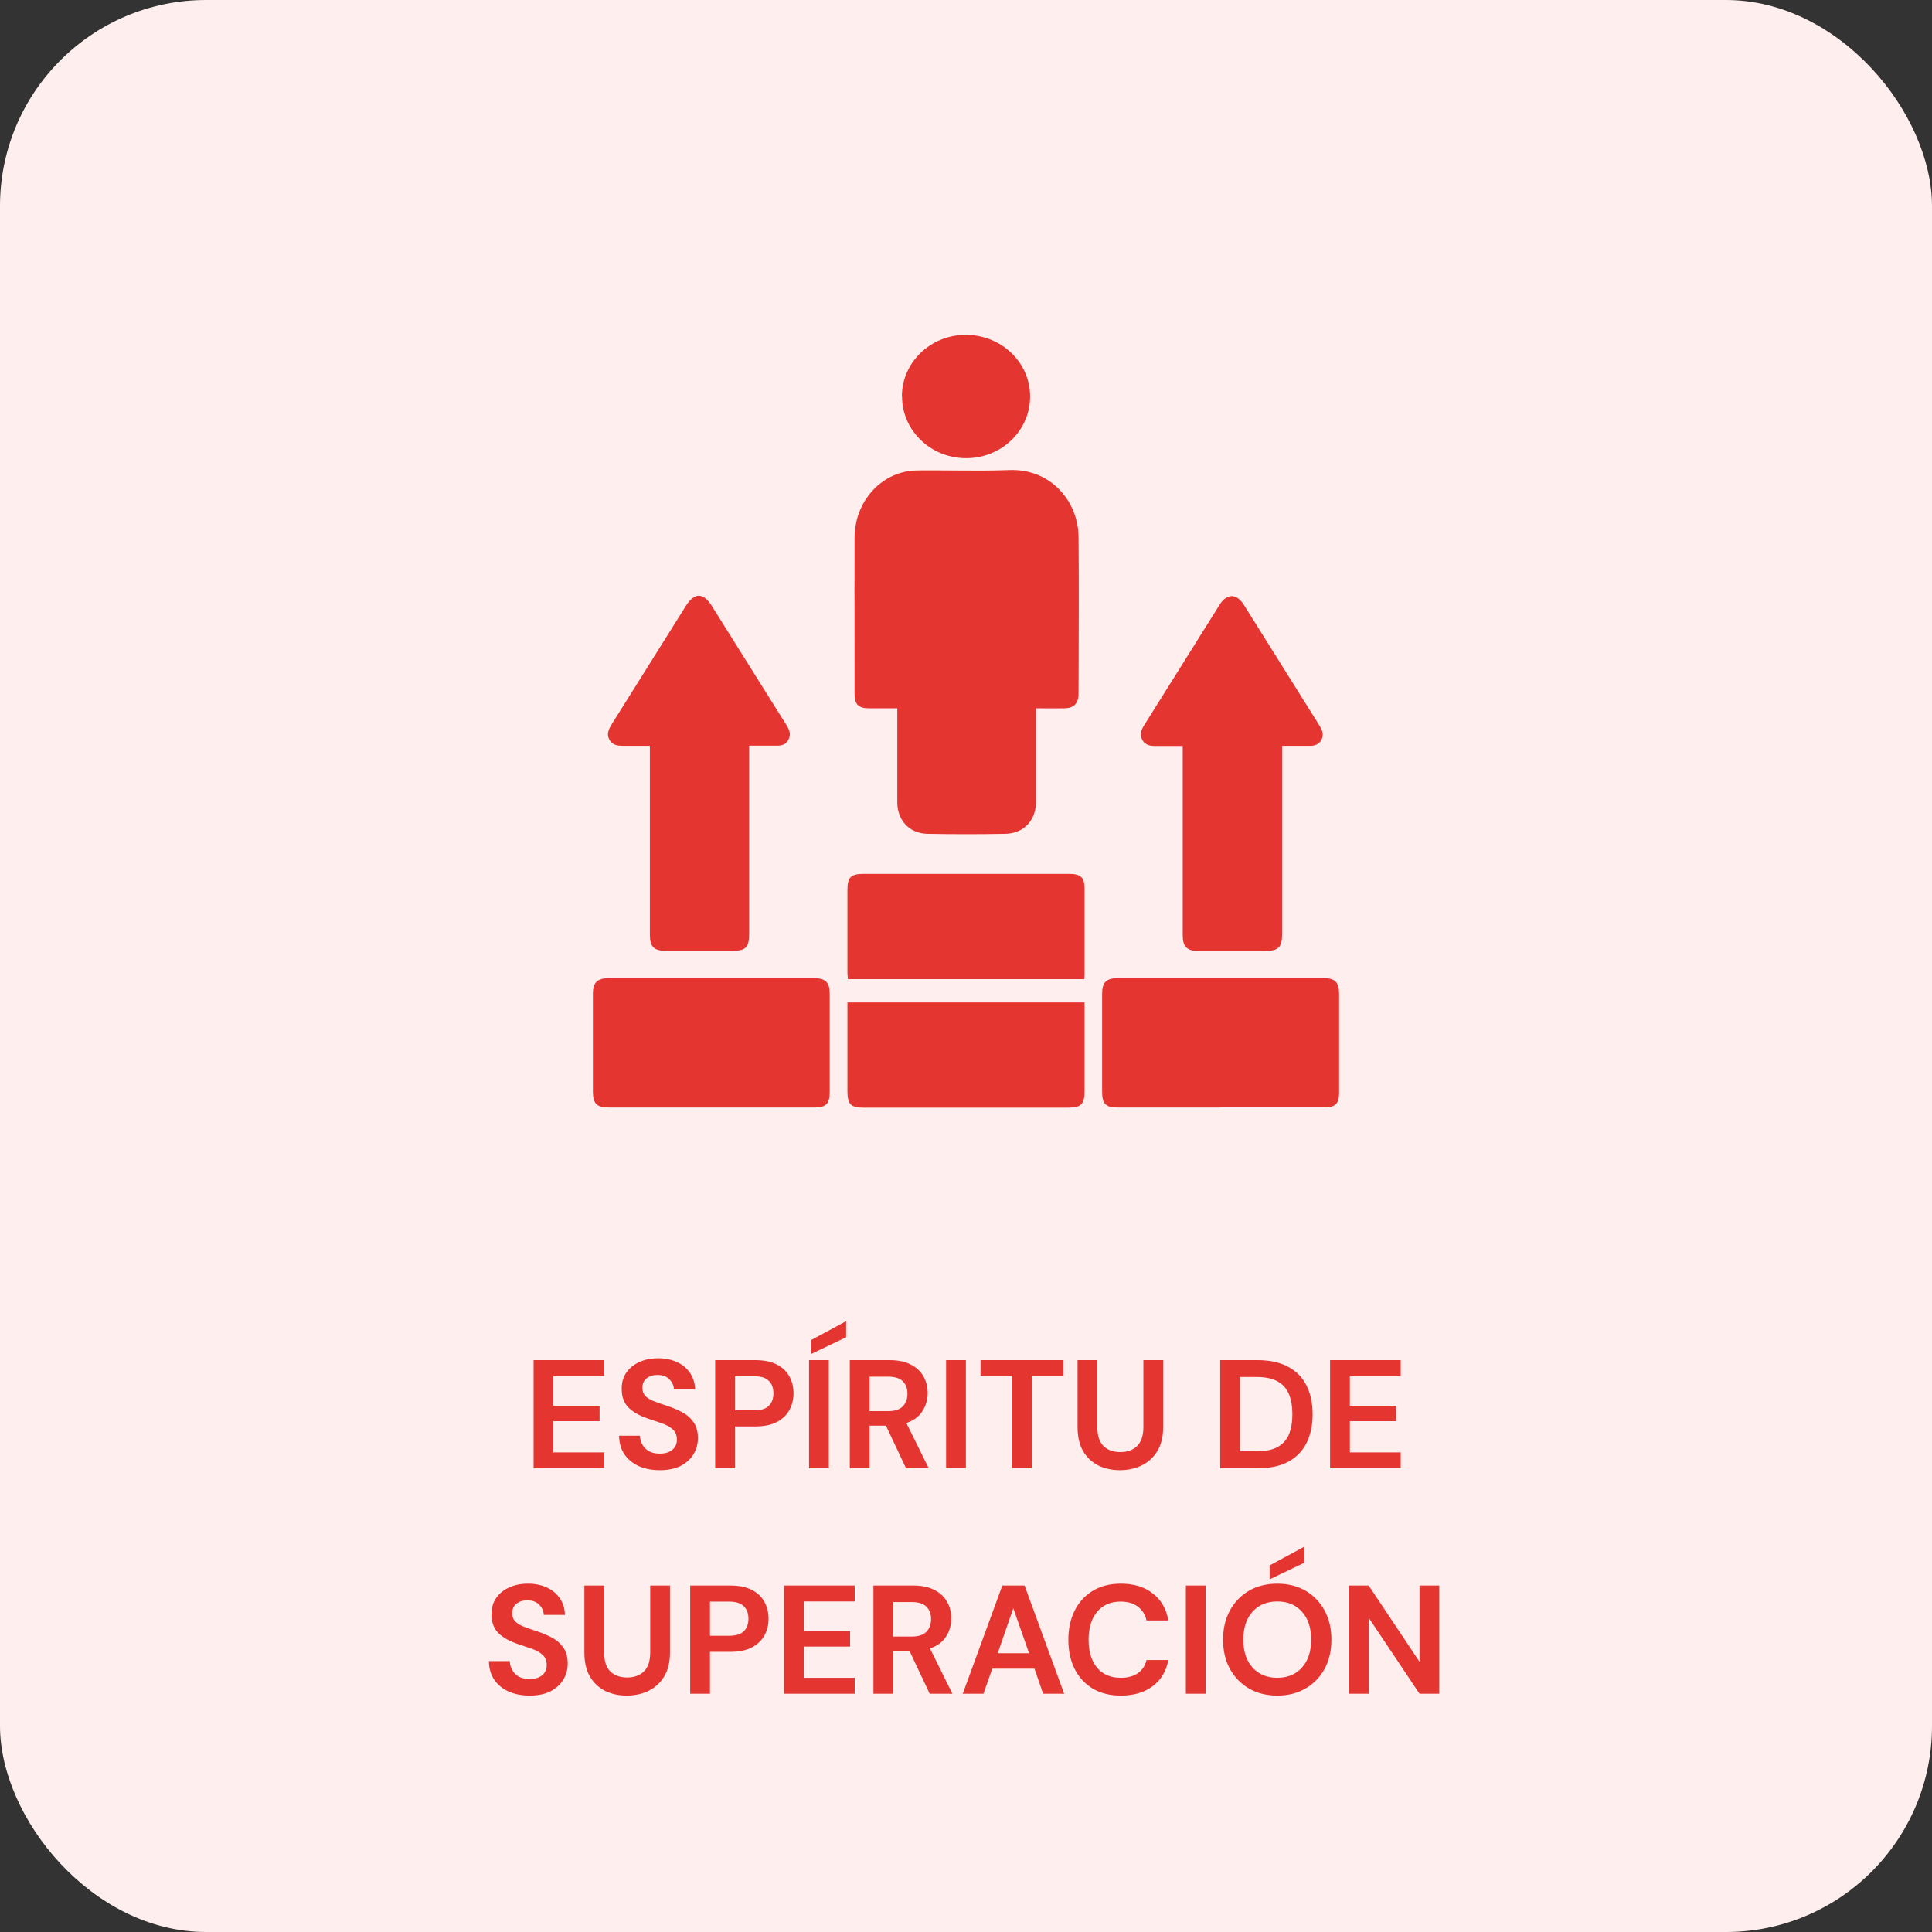
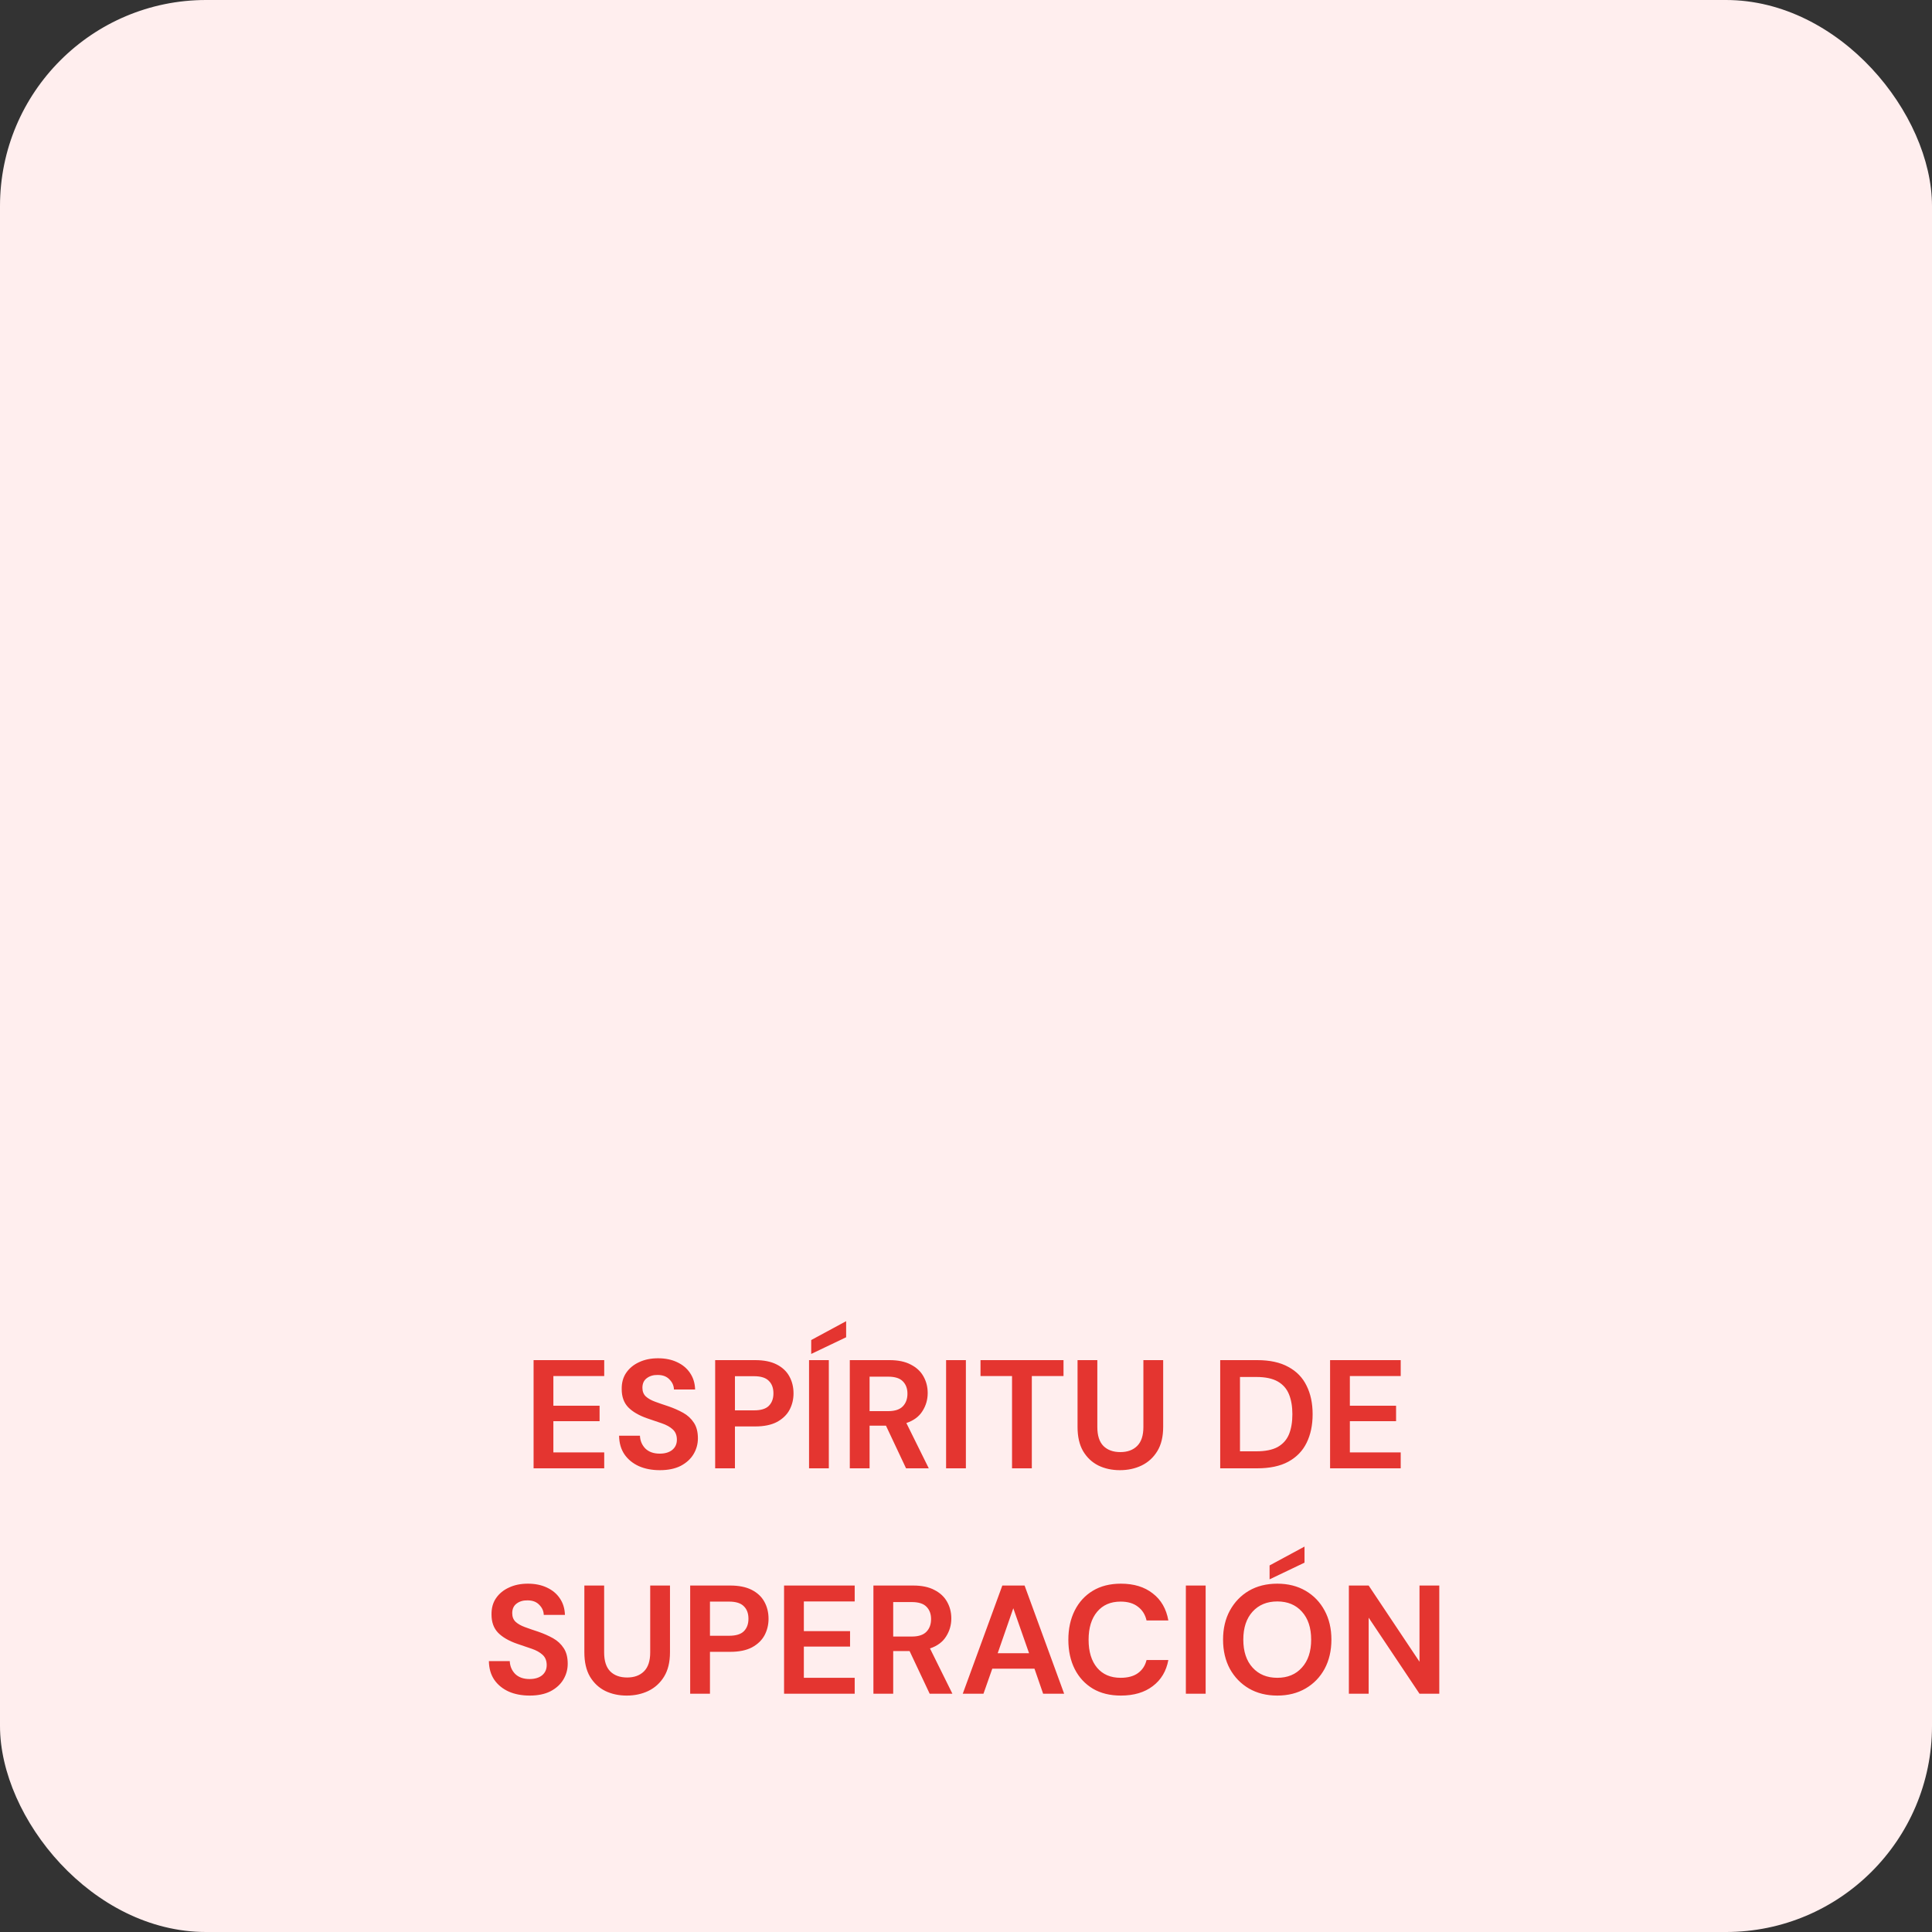
<svg xmlns="http://www.w3.org/2000/svg" width="300" height="300" viewBox="0 0 300 300" fill="none">
  <rect x="0" y="0" width="300" height="300" fill="#333333" stroke="none" />
  <rect width="300" height="300" rx="32" fill="#FFEEEE" />
  <g clip-path="url(#clip0_1839_22430)">
-     <path fill-rule="evenodd" clip-rule="evenodd" d="M149.949 52C144.468 52 140.044 56.301 140.044 61.562H140.068C140.068 66.822 144.468 71.099 149.949 71.148C155.455 71.197 159.954 66.896 159.954 61.586C159.954 56.252 155.48 52 149.949 52ZM160.864 116.424V109.984C161.411 109.984 161.935 109.987 162.444 109.99H162.445H162.445H162.445H162.445H162.445H162.446C163.424 109.996 164.351 110.001 165.288 109.984C166.738 109.96 167.476 109.222 167.476 107.772C167.48 106.416 167.485 105.061 167.489 103.705C167.513 96.925 167.537 90.144 167.476 83.364C167.427 77.834 163.15 72.746 156.734 72.991C153.81 73.103 150.875 73.08 147.944 73.057C146.366 73.044 144.789 73.032 143.215 73.04C142.257 73.04 141.298 73.065 140.389 73.286C135.866 74.368 132.695 78.546 132.695 83.561C132.679 88.903 132.684 94.256 132.69 99.605V99.605V99.605V99.605V99.605V99.605V99.608C132.692 102.282 132.695 104.955 132.695 107.625C132.695 109.419 133.26 109.984 135.03 109.984H139.332V111.435V124.585C139.332 127.387 141.224 129.427 144.026 129.476C148.058 129.55 152.089 129.55 156.12 129.476C158.922 129.427 160.839 127.412 160.864 124.61V116.424ZM199.087 117.383V115.81H203.044C203.904 115.835 204.715 115.761 205.182 114.901C205.625 114.065 205.305 113.327 204.838 112.59C202.884 109.481 200.936 106.365 198.988 103.25C197.04 100.134 195.092 97.019 193.138 93.909C192.008 92.115 190.508 92.115 189.377 93.909C187.428 97.011 185.485 100.119 183.542 103.227L183.54 103.23L183.538 103.232L183.537 103.235L183.535 103.238L183.532 103.242L183.527 103.25L183.523 103.257L183.521 103.259L183.52 103.262L183.518 103.265L183.516 103.267L183.515 103.27C181.571 106.379 179.627 109.487 177.677 112.59C177.21 113.327 176.915 114.065 177.382 114.901C177.849 115.761 178.685 115.835 179.545 115.835H183.65V117.383V145.232C183.65 147.002 184.314 147.666 186.084 147.666H196.407C198.521 147.666 199.087 147.1 199.087 145.011V117.383ZM116.325 115.81V117.383V144.987C116.325 147.125 115.809 147.641 113.695 147.641H103.396C101.528 147.641 100.913 147.002 100.913 145.159V117.432V115.81H96.882C95.973 115.81 95.112 115.761 94.621 114.851C94.129 113.967 94.547 113.205 95.014 112.418L106.518 94.057C107.82 91.992 109.221 91.992 110.524 94.081L122.028 112.443C122.519 113.205 122.913 113.967 122.421 114.876C121.929 115.81 121.044 115.81 120.16 115.785H116.325V115.81ZM173.597 171.976H189.475L189.5 171.951H205.723C207.345 171.951 207.935 171.361 207.935 169.739V154.229C207.91 152.508 207.296 151.894 205.551 151.894H173.572C171.778 151.894 171.138 152.533 171.138 154.327V169.493C171.138 171.435 171.679 171.976 173.597 171.976ZM110.401 171.976H110.377H94.522C92.679 171.976 92.089 171.386 92.064 169.591V154.302C92.064 152.557 92.753 151.894 94.522 151.894H126.403C128.197 151.894 128.836 152.533 128.836 154.327V169.616C128.836 171.386 128.246 171.976 126.501 171.976H110.401ZM131.663 152.041H168.337L168.361 152.016C168.368 151.937 168.374 151.866 168.381 151.799C168.397 151.616 168.41 151.472 168.41 151.328V137.932C168.386 136.211 167.796 135.695 165.952 135.695H134.072C132.13 135.695 131.589 136.236 131.589 138.153V150.96C131.589 151.176 131.609 151.392 131.629 151.621C131.642 151.756 131.654 151.895 131.663 152.041ZM131.589 155.654H168.41V156.834V169.395C168.41 171.484 167.894 171.976 165.83 172H134.195C132.106 172 131.589 171.508 131.589 169.419V156.859V155.679V155.654Z" fill="#E43530" />
-   </g>
+     </g>
  <path d="M82.855 228V211.2H93.823V213.672H85.927V218.28H93.103V220.68H85.927V225.528H93.823V228H82.855ZM102.466 228.288C101.234 228.288 100.146 228.08 99.202 227.664C98.258 227.232 97.514 226.624 96.97 225.84C96.426 225.04 96.146 224.072 96.13 222.936H99.37C99.402 223.72 99.682 224.384 100.21 224.928C100.754 225.456 101.498 225.72 102.442 225.72C103.258 225.72 103.906 225.528 104.386 225.144C104.866 224.744 105.106 224.216 105.106 223.56C105.106 222.872 104.89 222.336 104.458 221.952C104.042 221.568 103.482 221.256 102.778 221.016C102.074 220.776 101.322 220.52 100.522 220.248C99.226 219.8 98.234 219.224 97.546 218.52C96.874 217.816 96.538 216.88 96.538 215.712C96.522 214.72 96.754 213.872 97.234 213.168C97.73 212.448 98.402 211.896 99.25 211.512C100.098 211.112 101.074 210.912 102.178 210.912C103.298 210.912 104.282 211.112 105.13 211.512C105.994 211.912 106.666 212.472 107.146 213.192C107.642 213.912 107.906 214.768 107.938 215.76H104.65C104.634 215.168 104.402 214.648 103.954 214.2C103.522 213.736 102.914 213.504 102.13 213.504C101.458 213.488 100.89 213.656 100.426 214.008C99.978 214.344 99.754 214.84 99.754 215.496C99.754 216.056 99.93 216.504 100.282 216.84C100.634 217.16 101.114 217.432 101.722 217.656C102.33 217.88 103.026 218.12 103.81 218.376C104.642 218.664 105.402 219 106.09 219.384C106.778 219.768 107.33 220.28 107.746 220.92C108.162 221.544 108.37 222.352 108.37 223.344C108.37 224.224 108.146 225.04 107.698 225.792C107.25 226.544 106.586 227.152 105.706 227.616C104.826 228.064 103.746 228.288 102.466 228.288ZM111.05 228V211.2H117.266C118.61 211.2 119.722 211.424 120.602 211.872C121.482 212.32 122.138 212.936 122.57 213.72C123.002 214.504 123.218 215.384 123.218 216.36C123.218 217.288 123.01 218.144 122.594 218.928C122.178 219.696 121.53 220.32 120.65 220.8C119.77 221.264 118.642 221.496 117.266 221.496H114.122V228H111.05ZM114.122 219H117.074C118.146 219 118.914 218.768 119.378 218.304C119.858 217.824 120.098 217.176 120.098 216.36C120.098 215.528 119.858 214.88 119.378 214.416C118.914 213.936 118.146 213.696 117.074 213.696H114.122V219ZM125.628 228V211.2H128.7V228H125.628ZM125.964 210.24V208.08L131.388 205.152V207.648L125.964 210.24ZM131.956 228V211.2H138.124C139.468 211.2 140.572 211.432 141.436 211.896C142.316 212.344 142.972 212.96 143.404 213.744C143.836 214.512 144.052 215.368 144.052 216.312C144.052 217.336 143.78 218.272 143.236 219.12C142.708 219.968 141.876 220.584 140.74 220.968L144.22 228H140.692L137.572 221.376H135.028V228H131.956ZM135.028 219.12H137.932C138.956 219.12 139.708 218.872 140.188 218.376C140.668 217.88 140.908 217.224 140.908 216.408C140.908 215.608 140.668 214.968 140.188 214.488C139.724 214.008 138.964 213.768 137.908 213.768H135.028V219.12ZM146.909 228V211.2H149.981V228H146.909ZM157.149 228V213.672H152.253V211.2H165.141V213.672H160.221V228H157.149ZM173.897 228.288C172.665 228.288 171.553 228.048 170.561 227.568C169.569 227.072 168.777 226.328 168.185 225.336C167.609 224.344 167.321 223.088 167.321 221.568V211.2H170.393V221.592C170.393 222.904 170.705 223.88 171.329 224.52C171.969 225.16 172.849 225.48 173.969 225.48C175.073 225.48 175.945 225.16 176.585 224.52C177.225 223.88 177.545 222.904 177.545 221.592V211.2H180.617V221.568C180.617 223.088 180.313 224.344 179.705 225.336C179.097 226.328 178.281 227.072 177.257 227.568C176.249 228.048 175.129 228.288 173.897 228.288ZM189.472 228V211.2H195.208C197.176 211.2 198.792 211.552 200.056 212.256C201.336 212.944 202.28 213.92 202.888 215.184C203.512 216.432 203.824 217.904 203.824 219.6C203.824 221.296 203.512 222.776 202.888 224.04C202.28 225.288 201.336 226.264 200.056 226.968C198.792 227.656 197.176 228 195.208 228H189.472ZM192.544 225.36H195.064C196.472 225.36 197.584 225.136 198.4 224.688C199.216 224.224 199.8 223.568 200.152 222.72C200.504 221.856 200.68 220.816 200.68 219.6C200.68 218.4 200.504 217.368 200.152 216.504C199.8 215.64 199.216 214.976 198.4 214.512C197.584 214.048 196.472 213.816 195.064 213.816H192.544V225.36ZM206.534 228V211.2H217.502V213.672H209.606V218.28H216.782V220.68H209.606V225.528H217.502V228H206.534ZM82.251 263.288C81.019 263.288 79.931 263.08 78.987 262.664C78.043 262.232 77.299 261.624 76.755 260.84C76.211 260.04 75.931 259.072 75.915 257.936H79.155C79.187 258.72 79.467 259.384 79.995 259.928C80.539 260.456 81.283 260.72 82.227 260.72C83.043 260.72 83.691 260.528 84.171 260.144C84.651 259.744 84.891 259.216 84.891 258.56C84.891 257.872 84.675 257.336 84.243 256.952C83.827 256.568 83.267 256.256 82.563 256.016C81.859 255.776 81.107 255.52 80.307 255.248C79.011 254.8 78.019 254.224 77.331 253.52C76.659 252.816 76.323 251.88 76.323 250.712C76.307 249.72 76.539 248.872 77.019 248.168C77.515 247.448 78.187 246.896 79.035 246.512C79.883 246.112 80.859 245.912 81.963 245.912C83.083 245.912 84.067 246.112 84.915 246.512C85.779 246.912 86.451 247.472 86.931 248.192C87.427 248.912 87.691 249.768 87.723 250.76H84.435C84.419 250.168 84.187 249.648 83.739 249.2C83.307 248.736 82.699 248.504 81.915 248.504C81.243 248.488 80.675 248.656 80.211 249.008C79.763 249.344 79.539 249.84 79.539 250.496C79.539 251.056 79.715 251.504 80.067 251.84C80.419 252.16 80.899 252.432 81.507 252.656C82.115 252.88 82.811 253.12 83.595 253.376C84.427 253.664 85.187 254 85.875 254.384C86.563 254.768 87.115 255.28 87.531 255.92C87.947 256.544 88.155 257.352 88.155 258.344C88.155 259.224 87.931 260.04 87.483 260.792C87.035 261.544 86.371 262.152 85.491 262.616C84.611 263.064 83.531 263.288 82.251 263.288ZM97.315 263.288C96.083 263.288 94.971 263.048 93.979 262.568C92.987 262.072 92.195 261.328 91.603 260.336C91.027 259.344 90.739 258.088 90.739 256.568V246.2H93.811V256.592C93.811 257.904 94.123 258.88 94.747 259.52C95.387 260.16 96.267 260.48 97.387 260.48C98.491 260.48 99.363 260.16 100.003 259.52C100.643 258.88 100.963 257.904 100.963 256.592V246.2H104.035V256.568C104.035 258.088 103.731 259.344 103.123 260.336C102.515 261.328 101.699 262.072 100.675 262.568C99.667 263.048 98.547 263.288 97.315 263.288ZM107.171 263V246.2H113.387C114.731 246.2 115.843 246.424 116.723 246.872C117.603 247.32 118.259 247.936 118.691 248.72C119.123 249.504 119.339 250.384 119.339 251.36C119.339 252.288 119.131 253.144 118.715 253.928C118.299 254.696 117.651 255.32 116.771 255.8C115.891 256.264 114.763 256.496 113.387 256.496H110.243V263H107.171ZM110.243 254H113.195C114.267 254 115.035 253.768 115.499 253.304C115.979 252.824 116.219 252.176 116.219 251.36C116.219 250.528 115.979 249.88 115.499 249.416C115.035 248.936 114.267 248.696 113.195 248.696H110.243V254ZM121.749 263V246.2H132.717V248.672H124.821V253.28H131.997V255.68H124.821V260.528H132.717V263H121.749ZM135.624 263V246.2H141.792C143.136 246.2 144.24 246.432 145.104 246.896C145.984 247.344 146.64 247.96 147.072 248.744C147.504 249.512 147.72 250.368 147.72 251.312C147.72 252.336 147.448 253.272 146.904 254.12C146.376 254.968 145.544 255.584 144.408 255.968L147.888 263H144.36L141.24 256.376H138.696V263H135.624ZM138.696 254.12H141.6C142.624 254.12 143.376 253.872 143.856 253.376C144.336 252.88 144.576 252.224 144.576 251.408C144.576 250.608 144.336 249.968 143.856 249.488C143.392 249.008 142.632 248.768 141.576 248.768H138.696V254.12ZM149.497 263L155.641 246.2H159.097L165.241 263H161.977L160.633 259.112H154.081L152.713 263H149.497ZM154.921 256.712H159.793L157.345 249.728L154.921 256.712ZM174.053 263.288C172.357 263.288 170.901 262.928 169.685 262.208C168.469 261.472 167.533 260.456 166.877 259.16C166.221 257.848 165.893 256.336 165.893 254.624C165.893 252.912 166.221 251.4 166.877 250.088C167.533 248.776 168.469 247.752 169.685 247.016C170.901 246.28 172.357 245.912 174.053 245.912C176.069 245.912 177.717 246.416 178.997 247.424C180.293 248.416 181.101 249.816 181.421 251.624H178.036C177.829 250.712 177.381 250 176.693 249.488C176.021 248.96 175.125 248.696 174.005 248.696C172.453 248.696 171.237 249.224 170.357 250.28C169.477 251.336 169.037 252.784 169.037 254.624C169.037 256.464 169.477 257.912 170.357 258.968C171.237 260.008 172.453 260.528 174.005 260.528C175.125 260.528 176.021 260.288 176.693 259.808C177.381 259.312 177.829 258.632 178.036 257.768H181.421C181.101 259.496 180.293 260.848 178.997 261.824C177.717 262.8 176.069 263.288 174.053 263.288ZM184.14 263V246.2H187.212V263H184.14ZM198.34 263.288C196.66 263.288 195.188 262.92 193.924 262.184C192.676 261.448 191.692 260.432 190.972 259.136C190.268 257.824 189.916 256.312 189.916 254.6C189.916 252.888 190.268 251.384 190.972 250.088C191.692 248.776 192.676 247.752 193.924 247.016C195.188 246.28 196.66 245.912 198.34 245.912C200.004 245.912 201.468 246.28 202.732 247.016C203.996 247.752 204.98 248.776 205.684 250.088C206.388 251.384 206.74 252.888 206.74 254.6C206.74 256.312 206.388 257.824 205.684 259.136C204.98 260.432 203.996 261.448 202.732 262.184C201.468 262.92 200.004 263.288 198.34 263.288ZM198.34 260.528C199.94 260.528 201.212 260 202.156 258.944C203.116 257.888 203.596 256.44 203.596 254.6C203.596 252.76 203.116 251.312 202.156 250.256C201.212 249.2 199.94 248.672 198.34 248.672C196.74 248.672 195.46 249.2 194.5 250.256C193.54 251.312 193.06 252.76 193.06 254.6C193.06 256.44 193.54 257.888 194.5 258.944C195.46 260 196.74 260.528 198.34 260.528ZM197.14 245.24V243.08L202.564 240.152V242.648L197.14 245.24ZM209.452 263V246.2H212.524L220.42 258.032V246.2H223.492V263H220.42L212.524 251.192V263H209.452Z" fill="#E43530" />
  <defs>
    <clipPath id="clip0_1839_22430">
      <rect width="120" height="120" fill="white" transform="translate(90 52)" />
    </clipPath>
  </defs>
</svg>